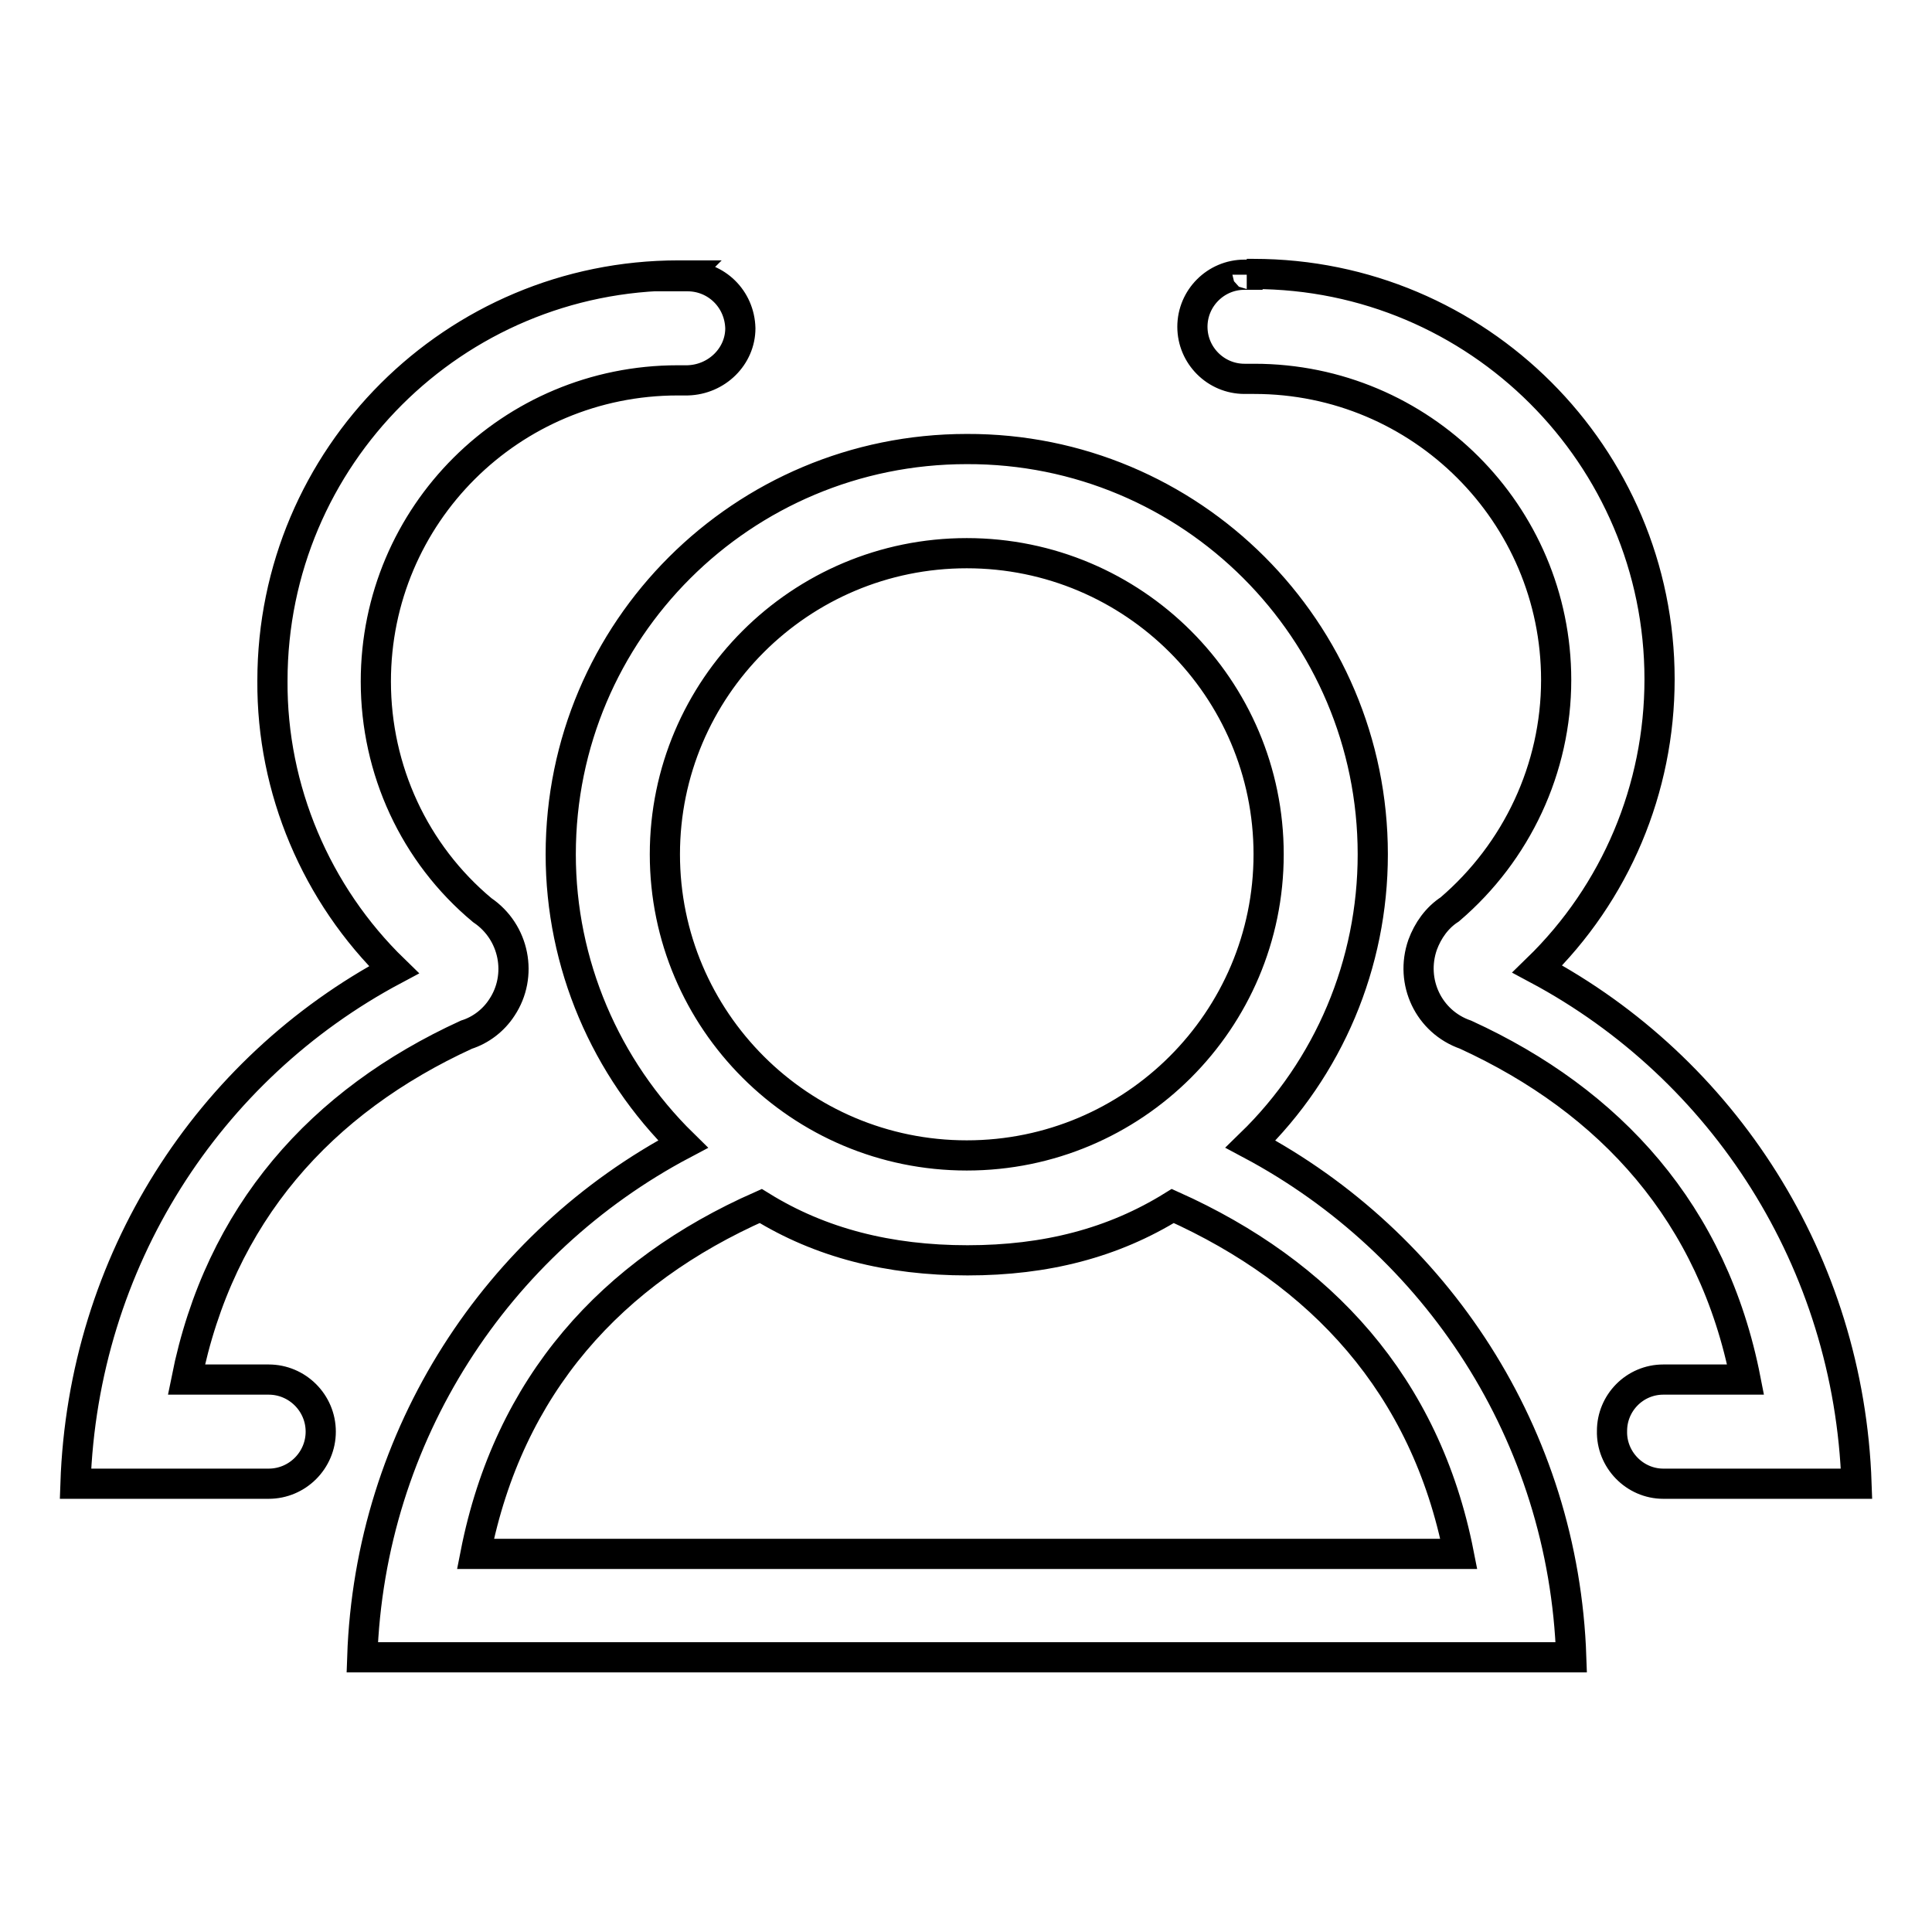
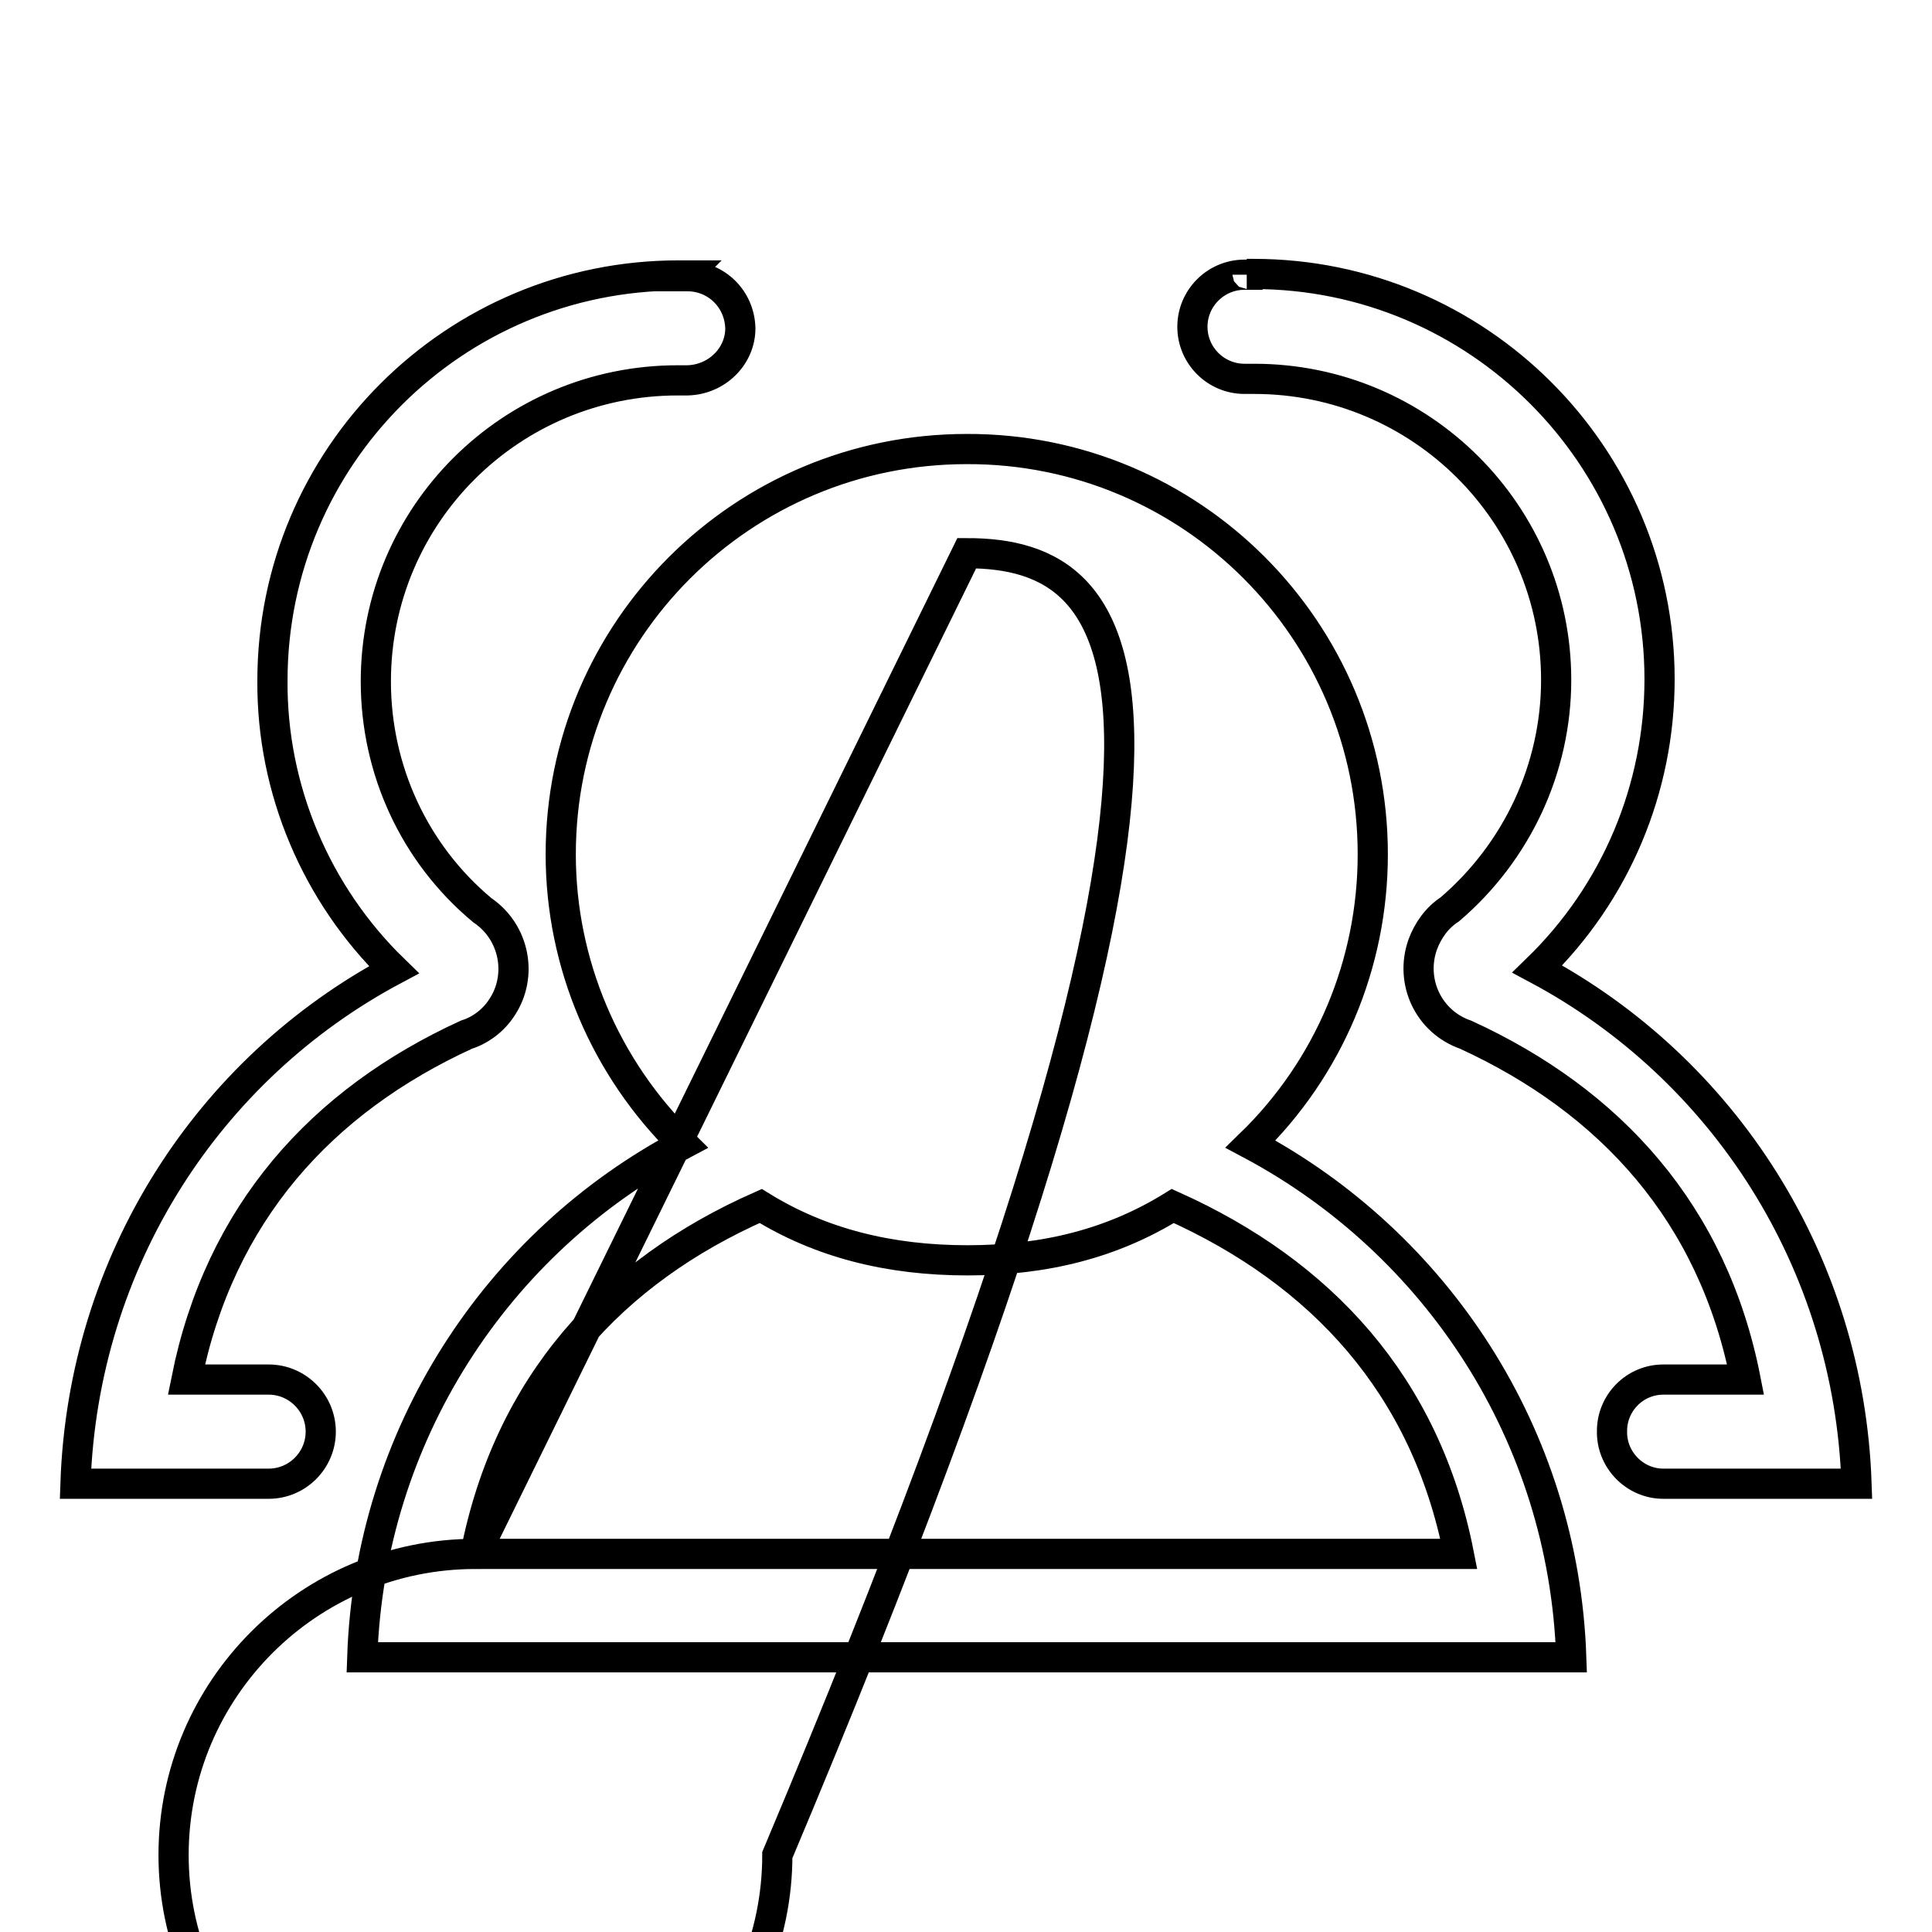
<svg xmlns="http://www.w3.org/2000/svg" version="1.1" x="0px" y="0px" viewBox="0 0 256 256" enable-background="new 0 0 256 256" xml:space="preserve">
  <g>
-     <path stroke-width="4" fill-opacity="0" stroke="#000000" d="M246,196.6l-24.9,0l0,0c-0.2,0-0.5,0-0.7,0c-3.8,0-6.9-3.2-6.8-7c0-3.7,3-6.8,6.8-6.8h10.9 c-4.3-22-17.9-36.9-37.1-45.7c-4.9-1.7-7.4-7-5.7-11.9c0.7-1.9,1.9-3.6,3.6-4.7l0,0c8.9-7.6,14.1-18.7,14.1-30.4 c0-22-17.9-39.9-40-39.9c-0.3,0-0.7,0-1,0l0,0c-0.1,0-0.2,0-0.3,0c-3.8,0-6.9-3.1-6.9-6.9c0-3.8,3.1-6.9,6.9-6.9c0.1,0,0.3,0,0.4,0 c0,0,0-0.1-0.1-0.1c0.3,0,0.6,0,0.9,0c29.7,0,53.8,24.1,53.8,53.7c0,14.5-5.8,28.3-16.2,38.4C228.4,141.6,245,167.2,246,196.6 L246,196.6z M181.9,113.2c0,14.5-5.8,28.3-16.2,38.4c24.6,13.1,41.5,38.5,42.5,68H48c1-29.5,17.9-55,42.5-68 c-10.3-10.1-16.2-23.9-16.2-38.4c0-29.7,24.1-53.7,53.8-53.7C157.8,59.4,181.9,83.5,181.9,113.2L181.9,113.2z M63,205.9h130.3 c-4.4-22.4-18.3-37.3-37.9-46.1c-7.9,4.9-16.8,7.2-27.2,7.2c-10.4,0-19.5-2.3-27.4-7.2C81.1,168.5,67.4,183.5,63,205.9z  M128.1,73.3c-22.1,0-40,17.9-40,39.9c0,22,17.9,39.9,40,39.9c22.1,0,40-17.9,40-39.9C168.1,91.2,150.2,73.3,128.1,73.3z  M91.1,50.4c-0.1,0-0.2,0-0.3,0l0,0c-0.3,0-0.7,0-1,0c-22.1,0-40,17.8-40,39.9c0,11.7,5.1,22.8,14.1,30.3l0,0 c4.3,2.9,5.4,8.7,2.6,12.9c-1.1,1.7-2.8,3-4.7,3.6c-19.2,8.8-32.7,23.7-37.1,45.7h10.9c3.8,0,6.9,3.1,6.9,6.9 c0,3.8-3.1,6.9-6.9,6.9l0,0c-0.2,0-0.5,0-0.7,0l0,0l-24.9,0c1-29.5,17.6-55,42.2-68.1C41.9,118.5,36,104.6,36.1,90.2 c0-29.7,24.1-53.7,53.8-53.7c0.3,0,0.6,0,0.9,0c0,0,0,0-0.1,0.1c0.1,0,0.2,0,0.4,0c3.8,0,6.9,3,7,6.9C98.1,47.2,95,50.3,91.1,50.4 C91.2,50.4,91.2,50.4,91.1,50.4L91.1,50.4z" />
+     <path stroke-width="4" fill-opacity="0" stroke="#000000" d="M246,196.6l-24.9,0l0,0c-0.2,0-0.5,0-0.7,0c-3.8,0-6.9-3.2-6.8-7c0-3.7,3-6.8,6.8-6.8h10.9 c-4.3-22-17.9-36.9-37.1-45.7c-4.9-1.7-7.4-7-5.7-11.9c0.7-1.9,1.9-3.6,3.6-4.7l0,0c8.9-7.6,14.1-18.7,14.1-30.4 c0-22-17.9-39.9-40-39.9c-0.3,0-0.7,0-1,0l0,0c-0.1,0-0.2,0-0.3,0c-3.8,0-6.9-3.1-6.9-6.9c0-3.8,3.1-6.9,6.9-6.9c0.1,0,0.3,0,0.4,0 c0,0,0-0.1-0.1-0.1c0.3,0,0.6,0,0.9,0c29.7,0,53.8,24.1,53.8,53.7c0,14.5-5.8,28.3-16.2,38.4C228.4,141.6,245,167.2,246,196.6 L246,196.6z M181.9,113.2c0,14.5-5.8,28.3-16.2,38.4c24.6,13.1,41.5,38.5,42.5,68H48c1-29.5,17.9-55,42.5-68 c-10.3-10.1-16.2-23.9-16.2-38.4c0-29.7,24.1-53.7,53.8-53.7C157.8,59.4,181.9,83.5,181.9,113.2L181.9,113.2z M63,205.9h130.3 c-4.4-22.4-18.3-37.3-37.9-46.1c-7.9,4.9-16.8,7.2-27.2,7.2c-10.4,0-19.5-2.3-27.4-7.2C81.1,168.5,67.4,183.5,63,205.9z  c-22.1,0-40,17.9-40,39.9c0,22,17.9,39.9,40,39.9c22.1,0,40-17.9,40-39.9C168.1,91.2,150.2,73.3,128.1,73.3z  M91.1,50.4c-0.1,0-0.2,0-0.3,0l0,0c-0.3,0-0.7,0-1,0c-22.1,0-40,17.8-40,39.9c0,11.7,5.1,22.8,14.1,30.3l0,0 c4.3,2.9,5.4,8.7,2.6,12.9c-1.1,1.7-2.8,3-4.7,3.6c-19.2,8.8-32.7,23.7-37.1,45.7h10.9c3.8,0,6.9,3.1,6.9,6.9 c0,3.8-3.1,6.9-6.9,6.9l0,0c-0.2,0-0.5,0-0.7,0l0,0l-24.9,0c1-29.5,17.6-55,42.2-68.1C41.9,118.5,36,104.6,36.1,90.2 c0-29.7,24.1-53.7,53.8-53.7c0.3,0,0.6,0,0.9,0c0,0,0,0-0.1,0.1c0.1,0,0.2,0,0.4,0c3.8,0,6.9,3,7,6.9C98.1,47.2,95,50.3,91.1,50.4 C91.2,50.4,91.2,50.4,91.1,50.4L91.1,50.4z" />
  </g>
</svg>